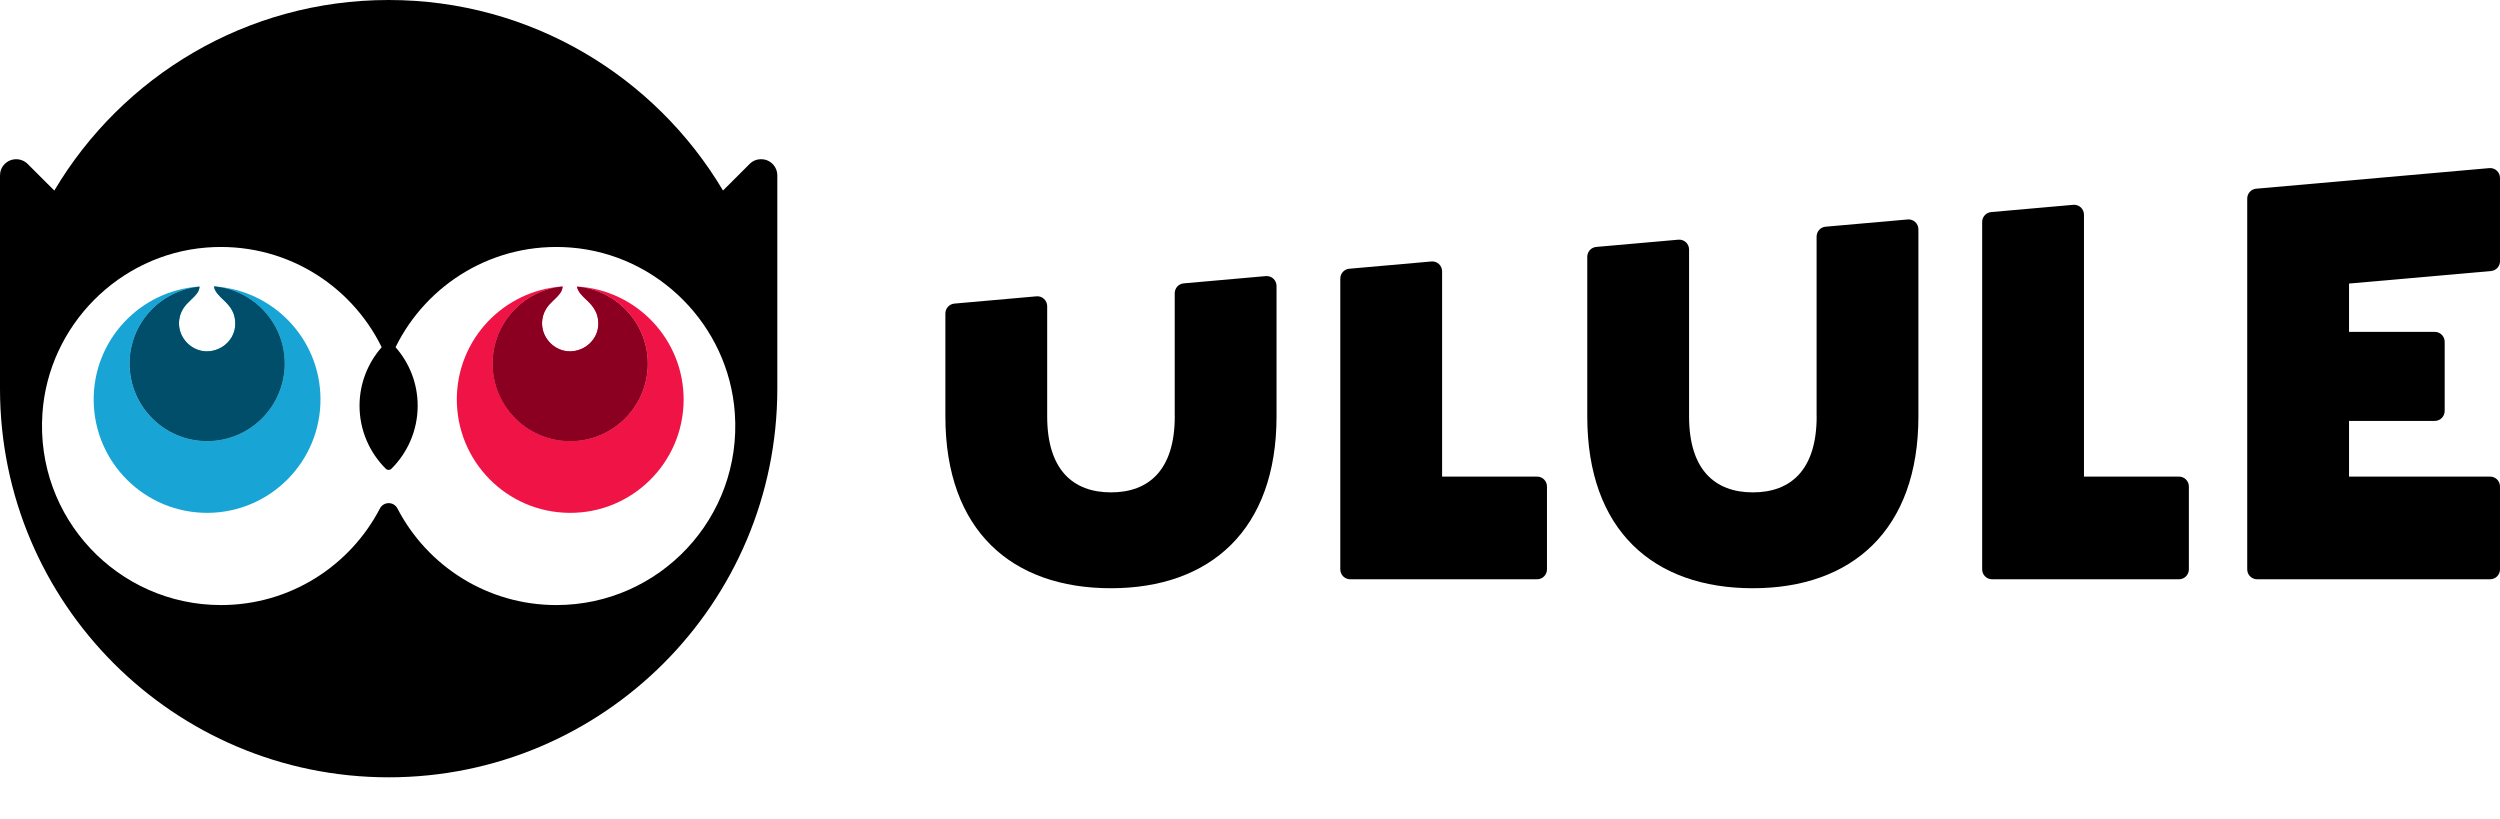
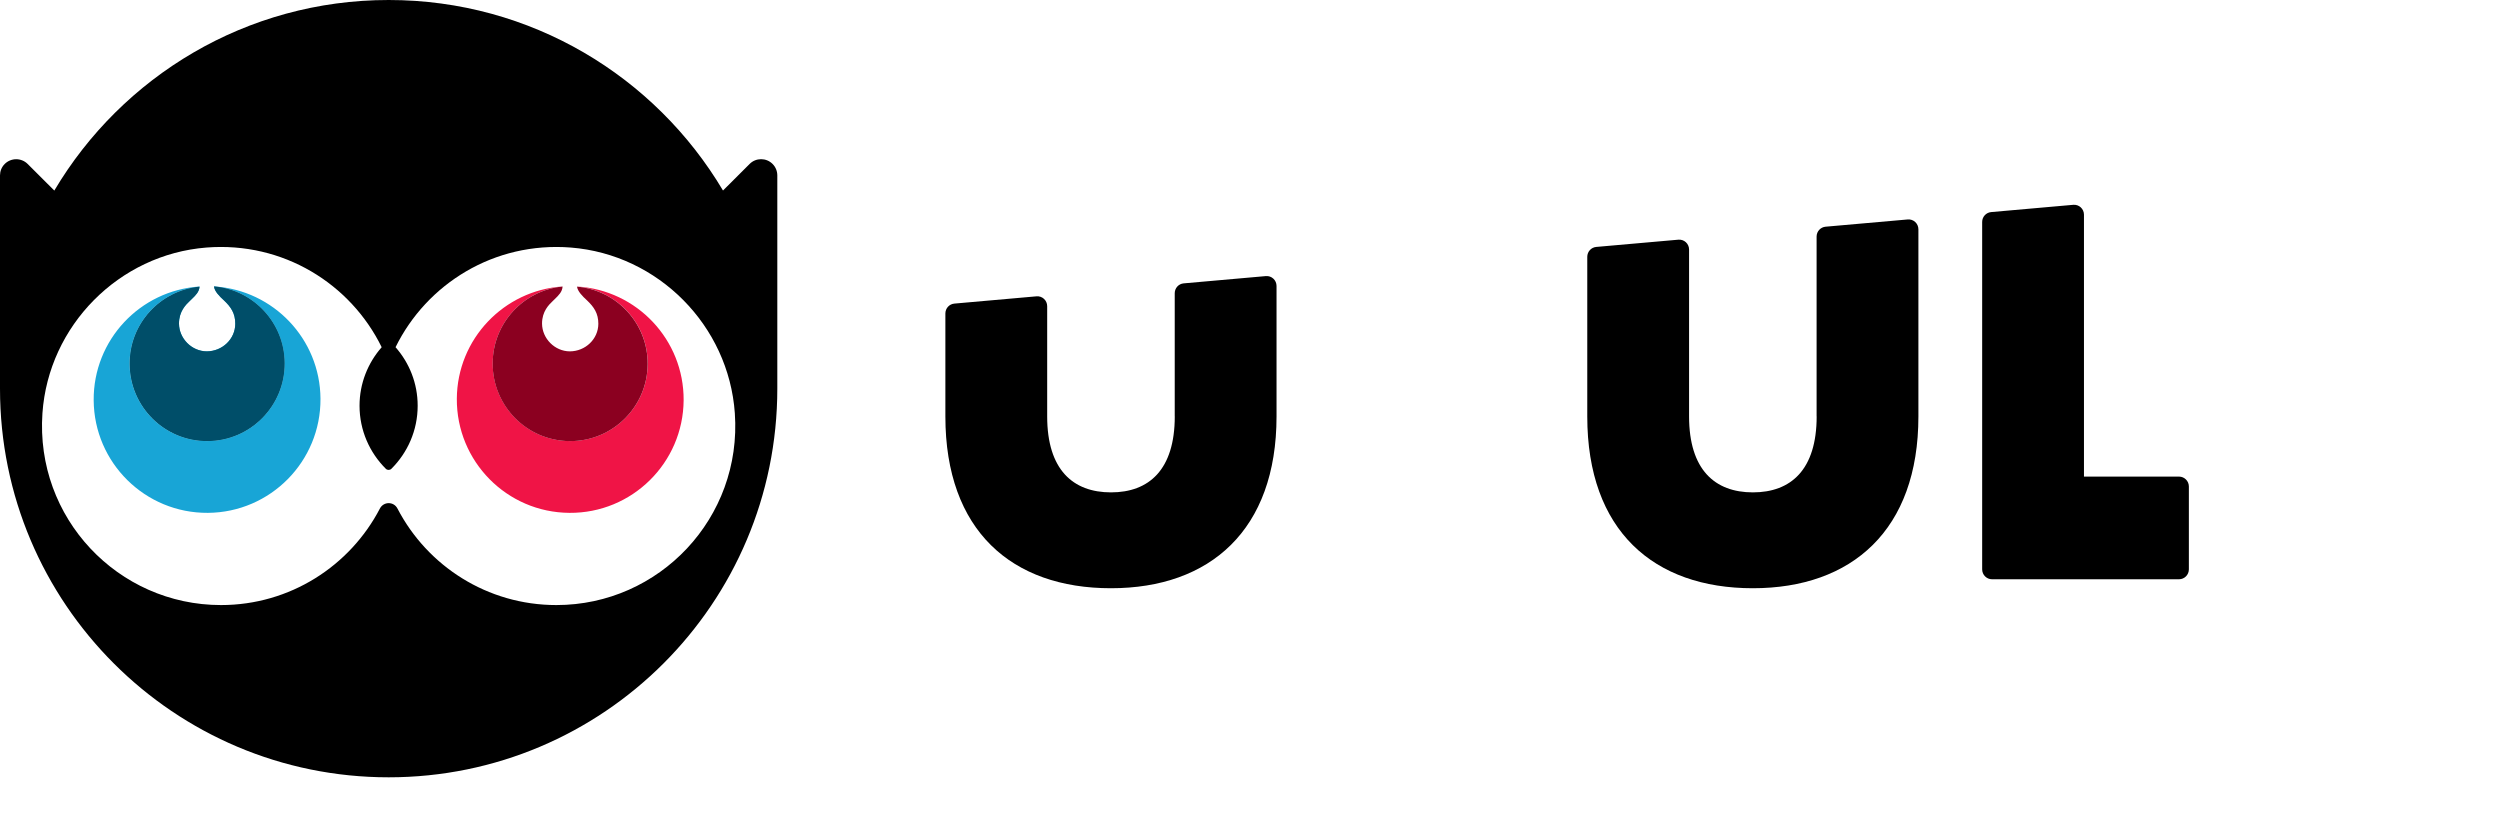
<svg xmlns="http://www.w3.org/2000/svg" width="119px" height="39px" viewBox="0 0 119 39" version="1.1">
  <title>logo-ulule</title>
  <g id="Symbols" stroke="none" stroke-width="1" fill="none" fill-rule="evenodd">
    <g id="header" transform="translate(-398, -30)">
      <g id="logo-ulule" transform="translate(398, 30)">
        <rect id="Rectangle" fill="#FFFFFF" x="0" y="0" width="119" height="39" />
        <g id="Group" fill-rule="nonzero">
          <path d="M26.482,28.801 C23.192,28.801 20.338,26.937 18.919,24.206 C18.743,23.864 18.262,23.864 18.083,24.206 C16.662,26.935 13.81,28.801 10.52,28.801 C5.611,28.801 1.673,24.651 2.02,19.667 C2.31,15.5 5.661,12.113 9.825,11.783 C13.476,11.496 16.688,13.509 18.168,16.527 C17.515,17.272 17.114,18.245 17.114,19.313 C17.114,20.487 17.595,21.547 18.366,22.315 C18.439,22.386 18.557,22.386 18.63,22.315 C19.4,21.547 19.881,20.489 19.881,19.313 C19.881,18.243 19.483,17.272 18.828,16.527 C20.31,13.511 23.522,11.496 27.17,11.783 C31.335,12.113 34.686,15.498 34.978,19.667 C35.329,24.651 31.391,28.801 26.482,28.801 Z" id="Path" fill="#FFFFFF" />
          <path d="M36.774,7.803 C36.623,7.652 36.425,7.577 36.229,7.577 C36.031,7.577 35.833,7.652 35.683,7.803 L34.415,9.069 C31.191,3.641 25.273,0 18.5,0 C11.727,0 5.809,3.641 2.585,9.071 L1.317,7.805 C1.167,7.655 0.969,7.579 0.771,7.579 C0.573,7.579 0.375,7.655 0.224,7.805 C0.075,7.954 0,8.152 0,8.35 L0,18.5 C0,28.716 8.284,37 18.5,37 C28.716,37 37,28.716 37,18.5 L37,8.35 C37,8.152 36.925,7.954 36.774,7.803 Z M26.482,28.801 C23.192,28.801 20.338,26.937 18.919,24.206 C18.743,23.864 18.262,23.864 18.083,24.206 C16.662,26.935 13.81,28.801 10.52,28.801 C5.611,28.801 1.673,24.651 2.02,19.667 C2.31,15.5 5.661,12.113 9.825,11.783 C13.476,11.496 16.688,13.509 18.168,16.527 C17.515,17.272 17.114,18.245 17.114,19.313 C17.114,20.487 17.595,21.547 18.366,22.315 C18.439,22.386 18.557,22.386 18.63,22.315 C19.4,21.547 19.881,20.489 19.881,19.313 C19.881,18.243 19.483,17.272 18.828,16.527 C20.31,13.511 23.522,11.496 27.17,11.783 C31.335,12.113 34.686,15.498 34.978,19.667 C35.329,24.651 31.391,28.801 26.482,28.801 Z" id="Shape" fill="#000000" />
          <g transform="translate(4.459, 13.633)" id="Path">
            <path d="M5.755,0.002 C7.615,0.181 9.073,1.742 9.088,3.648 C9.102,5.684 7.461,7.348 5.423,7.362 C3.387,7.376 1.723,5.736 1.711,3.7 C1.697,1.777 3.16,0.196 5.036,0.012 C5.036,0.009 5.036,0.007 5.036,0.005 C2.208,0.191 -0.019,2.548 0,5.418 C0.021,8.399 2.453,10.798 5.435,10.779 C8.416,10.758 10.815,8.326 10.796,5.345 C10.777,2.5 8.555,0.186 5.755,0.002 Z" fill="#18A5D6" />
            <path d="M6.205,0.669 C6.531,0.976 6.743,1.282 6.74,1.782 C6.738,2.503 6.128,3.09 5.38,3.092 C4.666,3.087 4.065,2.482 4.061,1.77 C4.058,1.188 4.393,0.865 4.574,0.693 L4.655,0.615 C4.86,0.419 5.02,0.262 5.039,0.012 C3.163,0.196 1.699,1.777 1.713,3.7 C1.728,5.736 3.389,7.376 5.425,7.362 C7.461,7.348 9.102,5.687 9.09,3.648 C9.078,1.742 7.617,0.181 5.758,0.002 C5.748,0.002 5.739,0.002 5.729,0 C5.746,0.224 5.979,0.464 6.205,0.669 Z" fill="#18A5D6" />
            <path d="M6.205,0.669 C6.531,0.976 6.743,1.282 6.74,1.782 C6.738,2.503 6.128,3.09 5.38,3.092 C4.666,3.087 4.065,2.482 4.061,1.77 C4.058,1.188 4.393,0.865 4.574,0.693 L4.655,0.615 C4.86,0.419 5.02,0.262 5.039,0.012 C3.163,0.196 1.699,1.777 1.713,3.7 C1.728,5.736 3.389,7.376 5.425,7.362 C7.461,7.348 9.102,5.687 9.09,3.648 C9.078,1.742 7.617,0.181 5.758,0.002 C5.748,0.002 5.739,0.002 5.729,0 C5.746,0.224 5.979,0.464 6.205,0.669 Z" fill="#004E69" />
          </g>
          <g transform="translate(21.745, 13.518)" id="Path">
            <path d="M5.725,0.12 C5.725,0.122 5.725,0.122 5.725,0.124 C7.617,0.292 9.099,1.88 9.085,3.815 C9.071,5.851 7.41,7.491 5.373,7.477 C3.337,7.463 1.697,5.802 1.709,3.763 C1.72,1.859 3.179,0.299 5.036,0.117 C5.036,0.117 5.036,0.117 5.036,0.117 C2.241,0.303 0.019,2.615 0,5.46 C-0.019,8.441 2.38,10.876 5.362,10.894 C8.34,10.916 10.775,8.514 10.796,5.533 C10.813,2.653 8.567,0.289 5.725,0.12 Z" fill="#F01446" />
-             <path d="M6.201,0.784 C6.523,1.091 6.738,1.397 6.736,1.897 C6.733,2.618 6.123,3.205 5.376,3.207 C4.662,3.202 4.061,2.597 4.056,1.885 C4.054,1.303 4.388,0.98 4.57,0.808 L4.65,0.73 C4.855,0.532 5.017,0.374 5.034,0.12 C3.177,0.301 1.718,1.859 1.706,3.765 C1.692,5.802 3.332,7.465 5.371,7.48 C7.407,7.494 9.071,5.853 9.083,3.817 C9.097,1.882 7.615,0.294 5.722,0.127 C5.748,0.344 5.977,0.582 6.201,0.784 Z" fill="#F01446" />
            <path d="M6.201,0.784 C6.523,1.091 6.738,1.397 6.736,1.897 C6.733,2.618 6.123,3.205 5.376,3.207 C4.662,3.202 4.061,2.597 4.056,1.885 C4.054,1.303 4.388,0.98 4.57,0.808 L4.65,0.73 C4.855,0.532 5.017,0.374 5.034,0.12 C3.177,0.301 1.718,1.859 1.706,3.765 C1.692,5.802 3.332,7.465 5.371,7.48 C7.407,7.494 9.071,5.853 9.083,3.817 C9.097,1.882 7.615,0.294 5.722,0.127 C5.748,0.344 5.977,0.582 6.201,0.784 Z" fill="#8B0020" />
-             <path d="M5.039,0.117 C5.036,0.117 5.036,0.117 5.034,0.117 C5.034,0.117 5.034,0.117 5.034,0.117 C5.036,0.12 5.039,0.117 5.039,0.117 Z" fill="#FFFFFF" />
          </g>
        </g>
        <g id="Group" transform="translate(45, 8)" fill="#000000" fill-rule="nonzero">
          <path d="M10.919,11.82 C10.919,14.361 9.692,15.437 7.884,15.437 C6.075,15.437 4.846,14.361 4.846,11.82 L4.846,6.575 C4.846,6.298 4.612,6.081 4.338,6.105 L0.428,6.451 C0.187,6.472 0,6.675 0,6.921 L0,11.822 C0,17.263 3.165,20 7.881,20 C12.597,20 15.763,17.232 15.763,11.822 L15.763,5.612 C15.763,5.335 15.529,5.118 15.254,5.142 L11.344,5.488 C11.103,5.509 10.917,5.712 10.917,5.957 L10.917,11.82 L10.919,11.82 Z" id="Path" />
          <path d="M41.473,11.82 C41.473,14.361 40.246,15.437 38.437,15.437 C36.629,15.437 35.4,14.361 35.4,11.82 L35.4,3.878 C35.4,3.602 35.166,3.385 34.891,3.409 L30.981,3.754 C30.74,3.776 30.554,3.979 30.554,4.224 L30.554,11.822 C30.554,17.263 33.719,20 38.435,20 C43.151,20 46.316,17.232 46.316,11.822 L46.316,2.915 C46.316,2.639 46.082,2.422 45.808,2.446 L41.898,2.791 C41.657,2.813 41.47,3.015 41.47,3.261 L41.47,11.82 L41.473,11.82 Z" id="Path" />
          <path d="M49.351,14.686 L49.351,19.101 C49.351,19.361 49.562,19.573 49.82,19.573 L54.197,19.573 L58.722,19.573 C58.98,19.573 59.19,19.361 59.19,19.101 L59.19,15.158 C59.19,14.898 58.98,14.686 58.722,14.686 L54.197,14.686 L54.197,2.219 C54.197,1.942 53.963,1.726 53.689,1.749 L49.779,2.095 C49.538,2.117 49.351,2.319 49.351,2.565 L49.351,14.686 Z" id="Path" />
-           <path d="M18.798,14.686 L18.798,19.101 C18.798,19.361 19.008,19.573 19.266,19.573 L23.644,19.573 L28.168,19.573 C28.426,19.573 28.636,19.361 28.636,19.101 L28.636,15.158 C28.636,14.898 28.426,14.686 28.168,14.686 L23.644,14.686 L23.644,4.916 C23.644,4.639 23.41,4.422 23.136,4.446 L19.226,4.792 C18.985,4.813 18.798,5.016 18.798,5.261 L18.798,14.686 Z" id="Path" />
-           <path d="M74,4.432 L74,0.471 C74,0.195 73.766,-0.022 73.492,0.002 L62.396,0.982 C62.154,1.003 61.968,1.206 61.968,1.451 L61.968,14.686 L61.968,19.101 C61.968,19.361 62.178,19.573 62.436,19.573 L66.814,19.573 L73.532,19.573 C73.79,19.573 74,19.361 74,19.101 L74,15.158 C74,14.898 73.79,14.686 73.532,14.686 L66.814,14.686 L66.814,12.035 L70.899,12.035 C71.156,12.035 71.367,11.822 71.367,11.563 L71.367,8.27 C71.367,8.01 71.156,7.798 70.899,7.798 L66.814,7.798 L66.814,5.497 L73.572,4.901 C73.816,4.88 74,4.677 74,4.432 Z" id="Path" />
        </g>
      </g>
    </g>
  </g>
</svg>